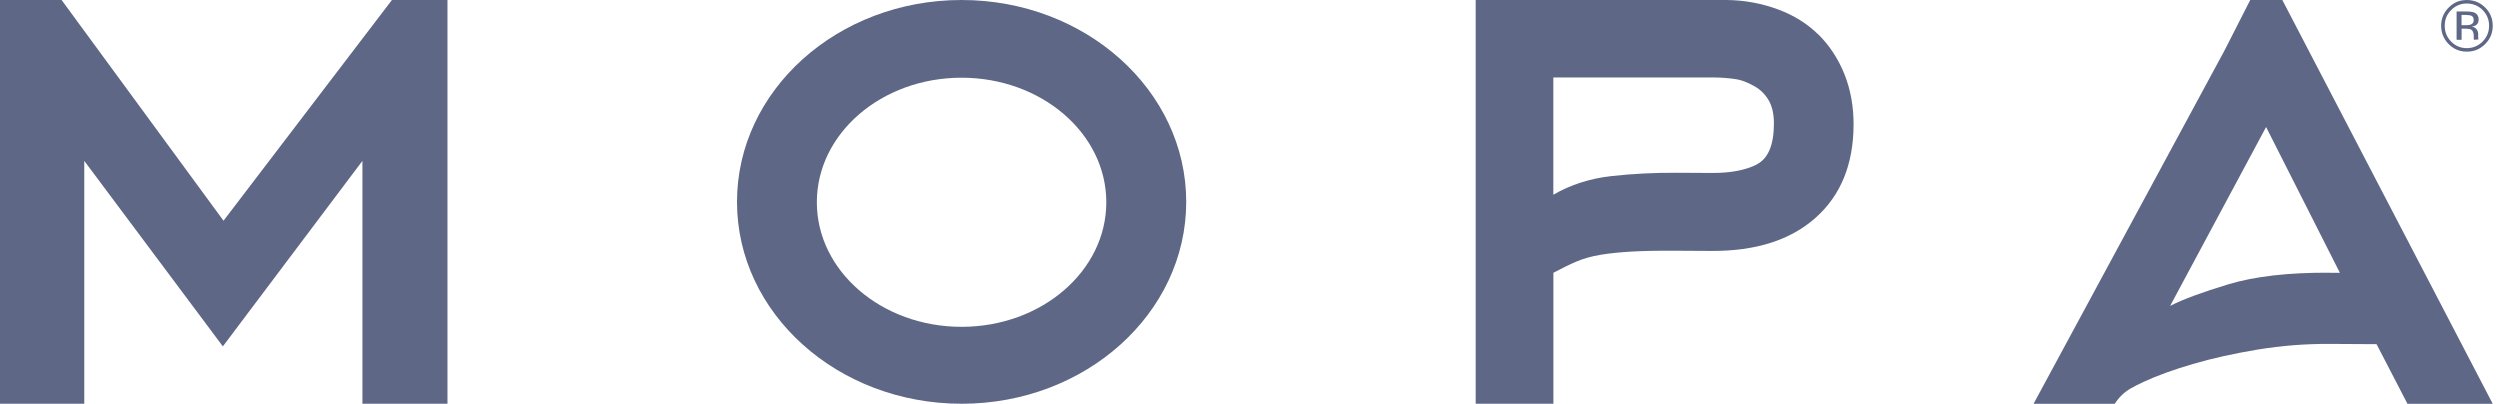
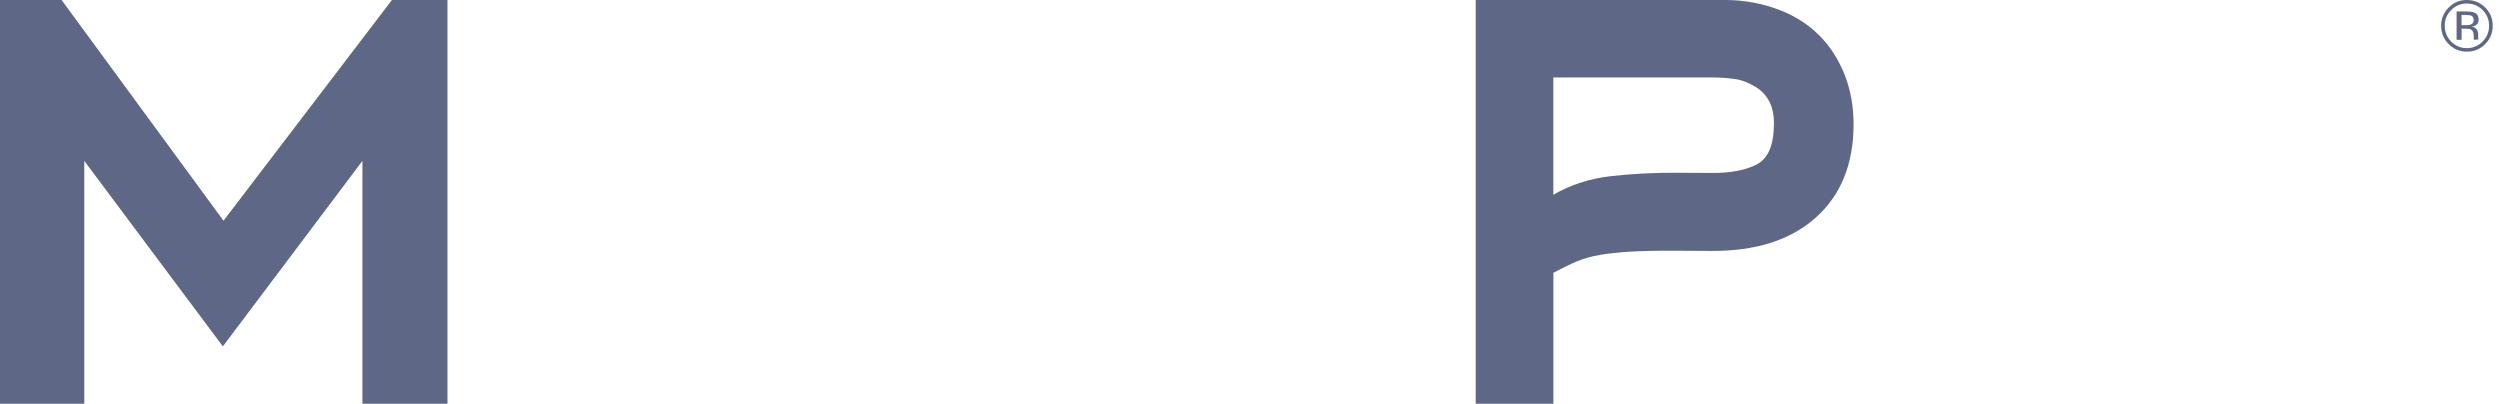
<svg xmlns="http://www.w3.org/2000/svg" width="229" height="37" viewBox="0 0 229 37" fill="none">
  <g clip-path="url(#clip0_497_1620)">
    <path d="M166.568 3.172C165.556 2.172 164.324 1.405 162.872 0.863C161.42 0.327 159.836 0.012 158.128 0H135.173V36.983H142.291V24.985C143.077 24.574 143.755 24.229 144.41 23.955C145.059 23.681 145.785 23.479 146.594 23.342C147.403 23.205 148.35 23.11 149.439 23.045C150.522 22.985 151.903 22.955 153.563 22.967L156.753 22.985C160.818 23.009 164.003 21.997 166.306 19.95C168.603 17.908 169.764 15.081 169.787 11.475C169.799 9.767 169.514 8.207 168.948 6.791C168.377 5.38 167.585 4.172 166.58 3.172H166.568ZM160.92 15.069C159.878 15.593 158.497 15.855 156.789 15.843L153.599 15.825C151.516 15.813 149.504 15.915 147.564 16.135C145.624 16.355 143.862 16.926 142.285 17.837V7.094H156.837C157.575 7.094 158.283 7.148 158.95 7.243C159.616 7.338 160.217 7.618 160.747 7.922C161.277 8.225 161.699 8.654 162.021 9.207C162.342 9.767 162.497 10.481 162.491 11.362C162.479 13.302 161.955 14.534 160.908 15.064L160.92 15.069Z" fill="#5E6886" />
-     <path d="M209.062 0H206.122L203.771 4.613L186.273 36.989H193.713C194.076 36.418 194.564 35.93 195.153 35.591C195.487 35.4 195.885 35.198 196.355 34.978C197.582 34.412 199.087 33.859 200.873 33.341C202.652 32.817 204.634 32.383 206.807 32.02C208.979 31.663 211.175 31.49 213.395 31.502L217.692 31.526L220.525 36.989H228.334L209.062 0ZM213.365 24.979C209.622 24.961 206.545 25.312 204.134 26.038C201.724 26.765 199.944 27.425 198.784 28.02L207.574 11.635L214.335 24.991H213.365V24.979Z" fill="#5E6886" />
    <path d="M20.474 20.218L5.642 0H0V36.983H7.719V14.736L20.414 31.728L33.198 14.736V36.983H40.989V0H35.9L20.474 20.218Z" fill="#5E6886" />
-     <path d="M88.078 0C76.716 0 67.509 8.279 67.509 18.492C67.509 28.705 76.722 36.983 88.084 36.983C99.445 36.983 108.658 28.705 108.658 18.492C108.658 8.279 99.439 0 88.078 0ZM88.078 29.937C80.757 29.937 74.823 24.83 74.823 18.527C74.823 12.225 80.757 7.118 88.078 7.118C95.398 7.118 101.338 12.225 101.338 18.527C101.338 24.83 95.404 29.937 88.078 29.937Z" fill="#5E6886" />
    <path d="M225.477 2.625H225.84C226.084 2.625 226.256 2.654 226.352 2.708C226.512 2.803 226.596 3.006 226.596 3.303V3.589L226.619 3.642L227.03 3.613C227.03 3.613 227.012 3.547 227.006 3.476C227.006 3.404 227 3.345 227 3.285V3.095C227 2.964 226.953 2.827 226.858 2.69C226.762 2.553 226.614 2.47 226.411 2.44C226.572 2.416 226.697 2.369 226.786 2.315C226.953 2.208 227.042 2.035 227.042 1.803C227.042 1.476 226.905 1.262 226.643 1.149C226.489 1.089 226.256 1.053 225.935 1.053H225.024V3.648H225.483V2.625H225.477ZM225.477 1.369H225.87C226.12 1.369 226.304 1.399 226.417 1.464C226.53 1.53 226.59 1.655 226.59 1.845C226.59 2.047 226.5 2.178 226.322 2.25C226.227 2.291 226.078 2.309 225.887 2.309H225.477V1.369Z" fill="#5E6886" />
    <path d="M224.537 4.249C224.858 4.511 225.251 4.672 225.656 4.714C226.447 4.797 227.114 4.571 227.644 4.035C228.108 3.571 228.334 3.011 228.334 2.357C228.334 1.702 228.102 1.149 227.644 0.69C227.108 0.161 226.447 -0.066 225.656 0.018C225.245 0.059 224.852 0.22 224.531 0.482C223.918 0.982 223.608 1.607 223.608 2.357C223.608 3.107 223.918 3.755 224.531 4.249H224.537ZM224.531 0.917C224.971 0.476 225.507 0.28 226.138 0.327C226.56 0.357 226.965 0.524 227.281 0.797C227.757 1.214 228.001 1.738 228.001 2.357C228.001 2.976 227.763 3.5 227.287 3.922C226.965 4.202 226.56 4.374 226.138 4.404C225.501 4.452 224.959 4.249 224.525 3.809C224.132 3.41 223.936 2.928 223.936 2.357C223.936 1.785 224.132 1.315 224.531 0.917Z" fill="#5E6886" />
  </g>
  <defs>
    <clipPath id="clip0_497_1620">
      <rect width="228.34" height="36.983" fill="white" />
    </clipPath>
  </defs>
</svg>